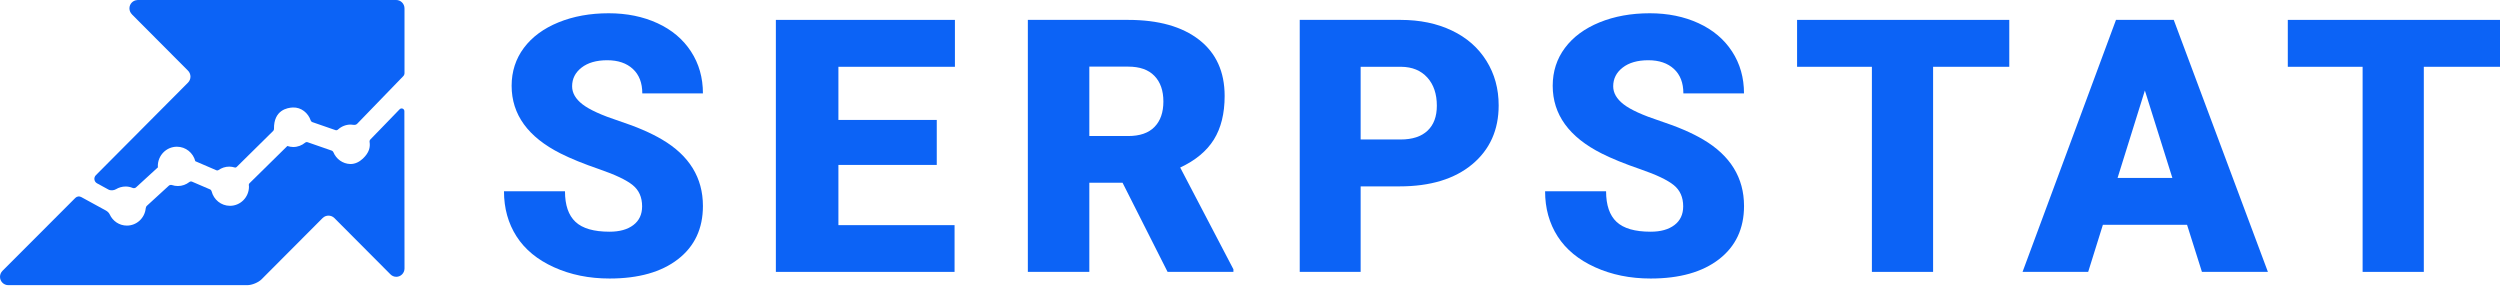
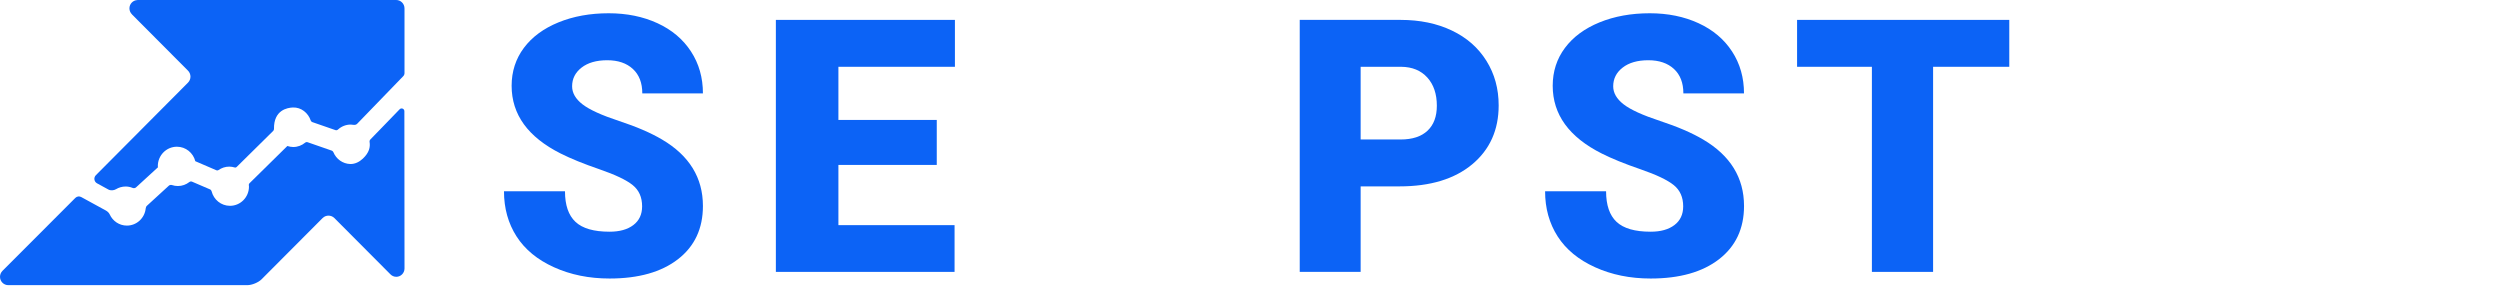
<svg xmlns="http://www.w3.org/2000/svg" width="240" height="28" viewBox="0 0 240 28" fill="none">
  <path fill-rule="evenodd" clip-rule="evenodd" d="M53.61 2.149C52.18 2.735 51.073 3.551 50.29 4.6C49.508 5.651 49.116 6.864 49.116 8.235C49.116 10.992 50.687 13.16 53.825 14.738C54.791 15.223 56.031 15.731 57.552 16.251C59.071 16.775 60.134 17.279 60.737 17.768C61.343 18.256 61.643 18.935 61.643 19.81C61.643 20.581 61.363 21.18 60.803 21.605C60.243 22.031 59.482 22.244 58.514 22.244C57.008 22.244 55.917 21.929 55.246 21.299C54.574 20.67 54.239 19.691 54.239 18.364H48.383C48.383 19.998 48.786 21.441 49.589 22.696C50.393 23.949 51.592 24.936 53.185 25.656C54.775 26.377 56.553 26.738 58.516 26.738C61.299 26.738 63.491 26.121 65.088 24.883C66.685 23.645 67.481 21.942 67.481 19.776C67.481 17.065 66.174 14.935 63.556 13.394C62.481 12.758 61.106 12.164 59.43 11.615C57.758 11.063 56.587 10.532 55.92 10.014C55.254 9.498 54.923 8.922 54.923 8.285C54.923 7.56 55.225 6.961 55.829 6.491C56.434 6.019 57.257 5.783 58.3 5.783C59.331 5.783 60.15 6.062 60.754 6.618C61.357 7.175 61.661 7.957 61.661 8.967H67.481C67.481 7.459 67.101 6.114 66.335 4.941C65.57 3.767 64.496 2.862 63.116 2.227C61.733 1.591 60.174 1.273 58.432 1.273C56.648 1.273 55.04 1.565 53.61 2.149Z" fill="#0C63F6" />
  <path fill-rule="evenodd" clip-rule="evenodd" d="M74.483 1.91V26.101H91.638V21.614H80.487V15.833H89.929V11.514H80.487V6.412H91.672V1.91H74.483Z" fill="#0C63F6" />
-   <path fill-rule="evenodd" clip-rule="evenodd" d="M98.673 1.91V26.101H104.575V17.545H107.766L112.088 26.101H118.408V25.851L113.299 16.083C114.766 15.397 115.843 14.502 116.533 13.396C117.221 12.289 117.566 10.894 117.566 9.213C117.566 6.888 116.748 5.091 115.113 3.818C113.476 2.546 111.208 1.91 108.306 1.91H98.673ZM104.575 6.396H108.306C109.415 6.396 110.255 6.691 110.827 7.287C111.4 7.881 111.685 8.701 111.685 9.744C111.685 10.787 111.403 11.6 110.835 12.183C110.269 12.767 109.426 13.059 108.306 13.059H104.575V6.396Z" fill="#0C63F6" />
  <path fill-rule="evenodd" clip-rule="evenodd" d="M124.774 1.91V26.101H130.622V17.892H134.358C137.31 17.892 139.635 17.186 141.331 15.775C143.024 14.364 143.872 12.477 143.872 10.118C143.872 8.522 143.482 7.096 142.696 5.839C141.912 4.581 140.808 3.613 139.381 2.933C137.952 2.25 136.31 1.91 134.456 1.91H124.774ZM130.622 6.412H134.523C135.578 6.424 136.411 6.767 137.022 7.442C137.632 8.118 137.937 9.02 137.937 10.149C137.937 11.181 137.642 11.979 137.047 12.543C136.451 13.108 135.588 13.391 134.456 13.391H130.622V6.412Z" fill="#0C63F6" />
  <path fill-rule="evenodd" clip-rule="evenodd" d="M153.551 2.149C152.121 2.735 151.016 3.551 150.234 4.6C149.45 5.651 149.06 6.864 149.06 8.235C149.06 10.992 150.629 13.16 153.768 14.738C154.732 15.223 155.975 15.731 157.494 16.251C159.013 16.775 160.074 17.279 160.679 17.768C161.283 18.256 161.586 18.935 161.586 19.81C161.586 20.581 161.306 21.18 160.746 21.605C160.184 22.031 159.424 22.244 158.459 22.244C156.95 22.244 155.863 21.929 155.189 21.299C154.52 20.67 154.184 19.691 154.184 18.364H148.329C148.329 19.998 148.731 21.441 149.534 22.696C150.339 23.949 151.537 24.936 153.129 25.656C154.719 26.377 156.496 26.738 158.459 26.738C161.243 26.738 163.433 26.121 165.031 24.883C166.628 23.645 167.427 21.942 167.427 19.776C167.427 17.065 166.117 14.935 163.501 13.394C162.424 12.758 161.048 12.164 159.375 11.615C157.7 11.063 156.529 10.532 155.865 10.014C155.2 9.498 154.867 8.922 154.867 8.285C154.867 7.56 155.167 6.961 155.773 6.491C156.377 6.019 157.2 5.783 158.244 5.783C159.275 5.783 160.092 6.062 160.699 6.618C161.301 7.175 161.604 7.957 161.604 8.967H167.424C167.424 7.459 167.043 6.114 166.278 4.941C165.513 3.767 164.439 2.862 163.058 2.227C161.677 1.591 160.116 1.273 158.378 1.273C156.591 1.273 154.981 1.565 153.551 2.149Z" fill="#0C63F6" />
  <path fill-rule="evenodd" clip-rule="evenodd" d="M172.52 1.91V6.412H179.702V26.101H185.577V6.412H192.891V1.91H172.52Z" fill="#0C63F6" />
-   <path fill-rule="evenodd" clip-rule="evenodd" d="M203.135 1.91L194.165 26.101H200.465L201.877 21.581H209.957L211.386 26.101H217.719L208.68 1.91H203.135ZM205.908 8.688L208.546 17.079H203.288L205.908 8.688Z" fill="#0C63F6" />
-   <path fill-rule="evenodd" clip-rule="evenodd" d="M219.629 1.91V6.412H226.811V26.101H232.686V6.412H240V1.91H219.629Z" fill="#0C63F6" />
  <path fill-rule="evenodd" clip-rule="evenodd" d="M38.034 0H13.189L13.19 0.006C12.766 0.023 12.426 0.372 12.426 0.803C12.426 1.033 12.522 1.236 12.674 1.382L12.671 1.386L18.05 6.786C18.363 7.101 18.363 7.614 18.051 7.929L9.201 16.822C8.974 17.053 9.029 17.441 9.312 17.596L10.413 18.199C10.615 18.31 10.932 18.287 11.129 18.167C11.403 18.002 11.721 17.905 12.063 17.905C12.297 17.905 12.518 17.954 12.723 18.037C12.839 18.084 12.97 18.07 13.062 17.985L15.163 16.061C15.161 16.021 15.151 15.983 15.151 15.942C15.151 14.916 15.972 14.085 16.983 14.085C17.835 14.085 18.545 14.676 18.75 15.475L20.786 16.351C20.849 16.377 20.918 16.366 20.975 16.328C21.269 16.12 21.624 15.996 22.009 15.996C22.191 15.996 22.367 16.026 22.534 16.078C22.595 16.099 22.662 16.084 22.71 16.038L26.227 12.567C26.278 12.517 26.304 12.444 26.303 12.373C26.272 10.549 27.602 10.338 28.124 10.319C28.917 10.289 29.584 10.843 29.83 11.568C29.855 11.637 29.906 11.693 29.975 11.719L32.203 12.491C32.288 12.521 32.377 12.497 32.444 12.438C32.767 12.141 33.195 11.959 33.665 11.959C33.832 11.959 34.122 12.065 34.291 11.879L38.712 7.313C38.789 7.235 38.832 7.129 38.832 7.017V0.808C38.832 0.362 38.475 0 38.034 0Z" fill="#0C63F6" />
  <path fill-rule="evenodd" clip-rule="evenodd" d="M38.82 10.677C38.82 10.438 38.532 10.318 38.366 10.49L35.552 13.393C35.49 13.456 35.466 13.546 35.481 13.633C35.553 14.111 35.457 14.644 34.83 15.232C34.5 15.543 34.079 15.756 33.628 15.746C32.892 15.725 32.273 15.261 32.003 14.61C31.974 14.541 31.921 14.485 31.85 14.46L29.525 13.652C29.444 13.625 29.358 13.645 29.29 13.7C28.977 13.957 28.581 14.113 28.147 14.113C27.951 14.113 27.765 14.073 27.587 14.015C27.587 14.015 24.933 16.614 23.991 17.553C23.876 17.67 23.875 17.678 23.901 17.912C23.901 18.932 23.086 19.758 22.078 19.758C21.226 19.758 20.515 19.166 20.315 18.367C20.294 18.285 20.241 18.215 20.165 18.182L18.437 17.441C18.35 17.401 18.251 17.42 18.174 17.479C17.869 17.715 17.49 17.859 17.078 17.859C16.881 17.859 16.691 17.827 16.514 17.767C16.408 17.732 16.293 17.75 16.21 17.824L14.109 19.749C14.038 19.813 14 19.903 13.989 19.999C13.897 20.93 13.125 21.657 12.18 21.657C11.447 21.657 10.823 21.218 10.534 20.587C10.458 20.422 10.319 20.297 10.162 20.209L7.797 18.916C7.611 18.814 7.382 18.849 7.233 18.999L0.233 26.006L0.231 26.008L0.222 26.017L0.224 26.019C0.086 26.163 0 26.357 0 26.573C0 27.015 0.353 27.374 0.791 27.374H23.751C24.191 27.374 24.805 27.119 25.118 26.806L25.568 26.353L25.581 26.34L30.97 20.934C31.281 20.622 31.79 20.622 32.101 20.934L37.474 26.328C37.619 26.478 37.818 26.573 38.042 26.573C38.477 26.573 38.833 26.215 38.833 25.774L38.82 10.677Z" fill="#0C63F6" />
</svg>